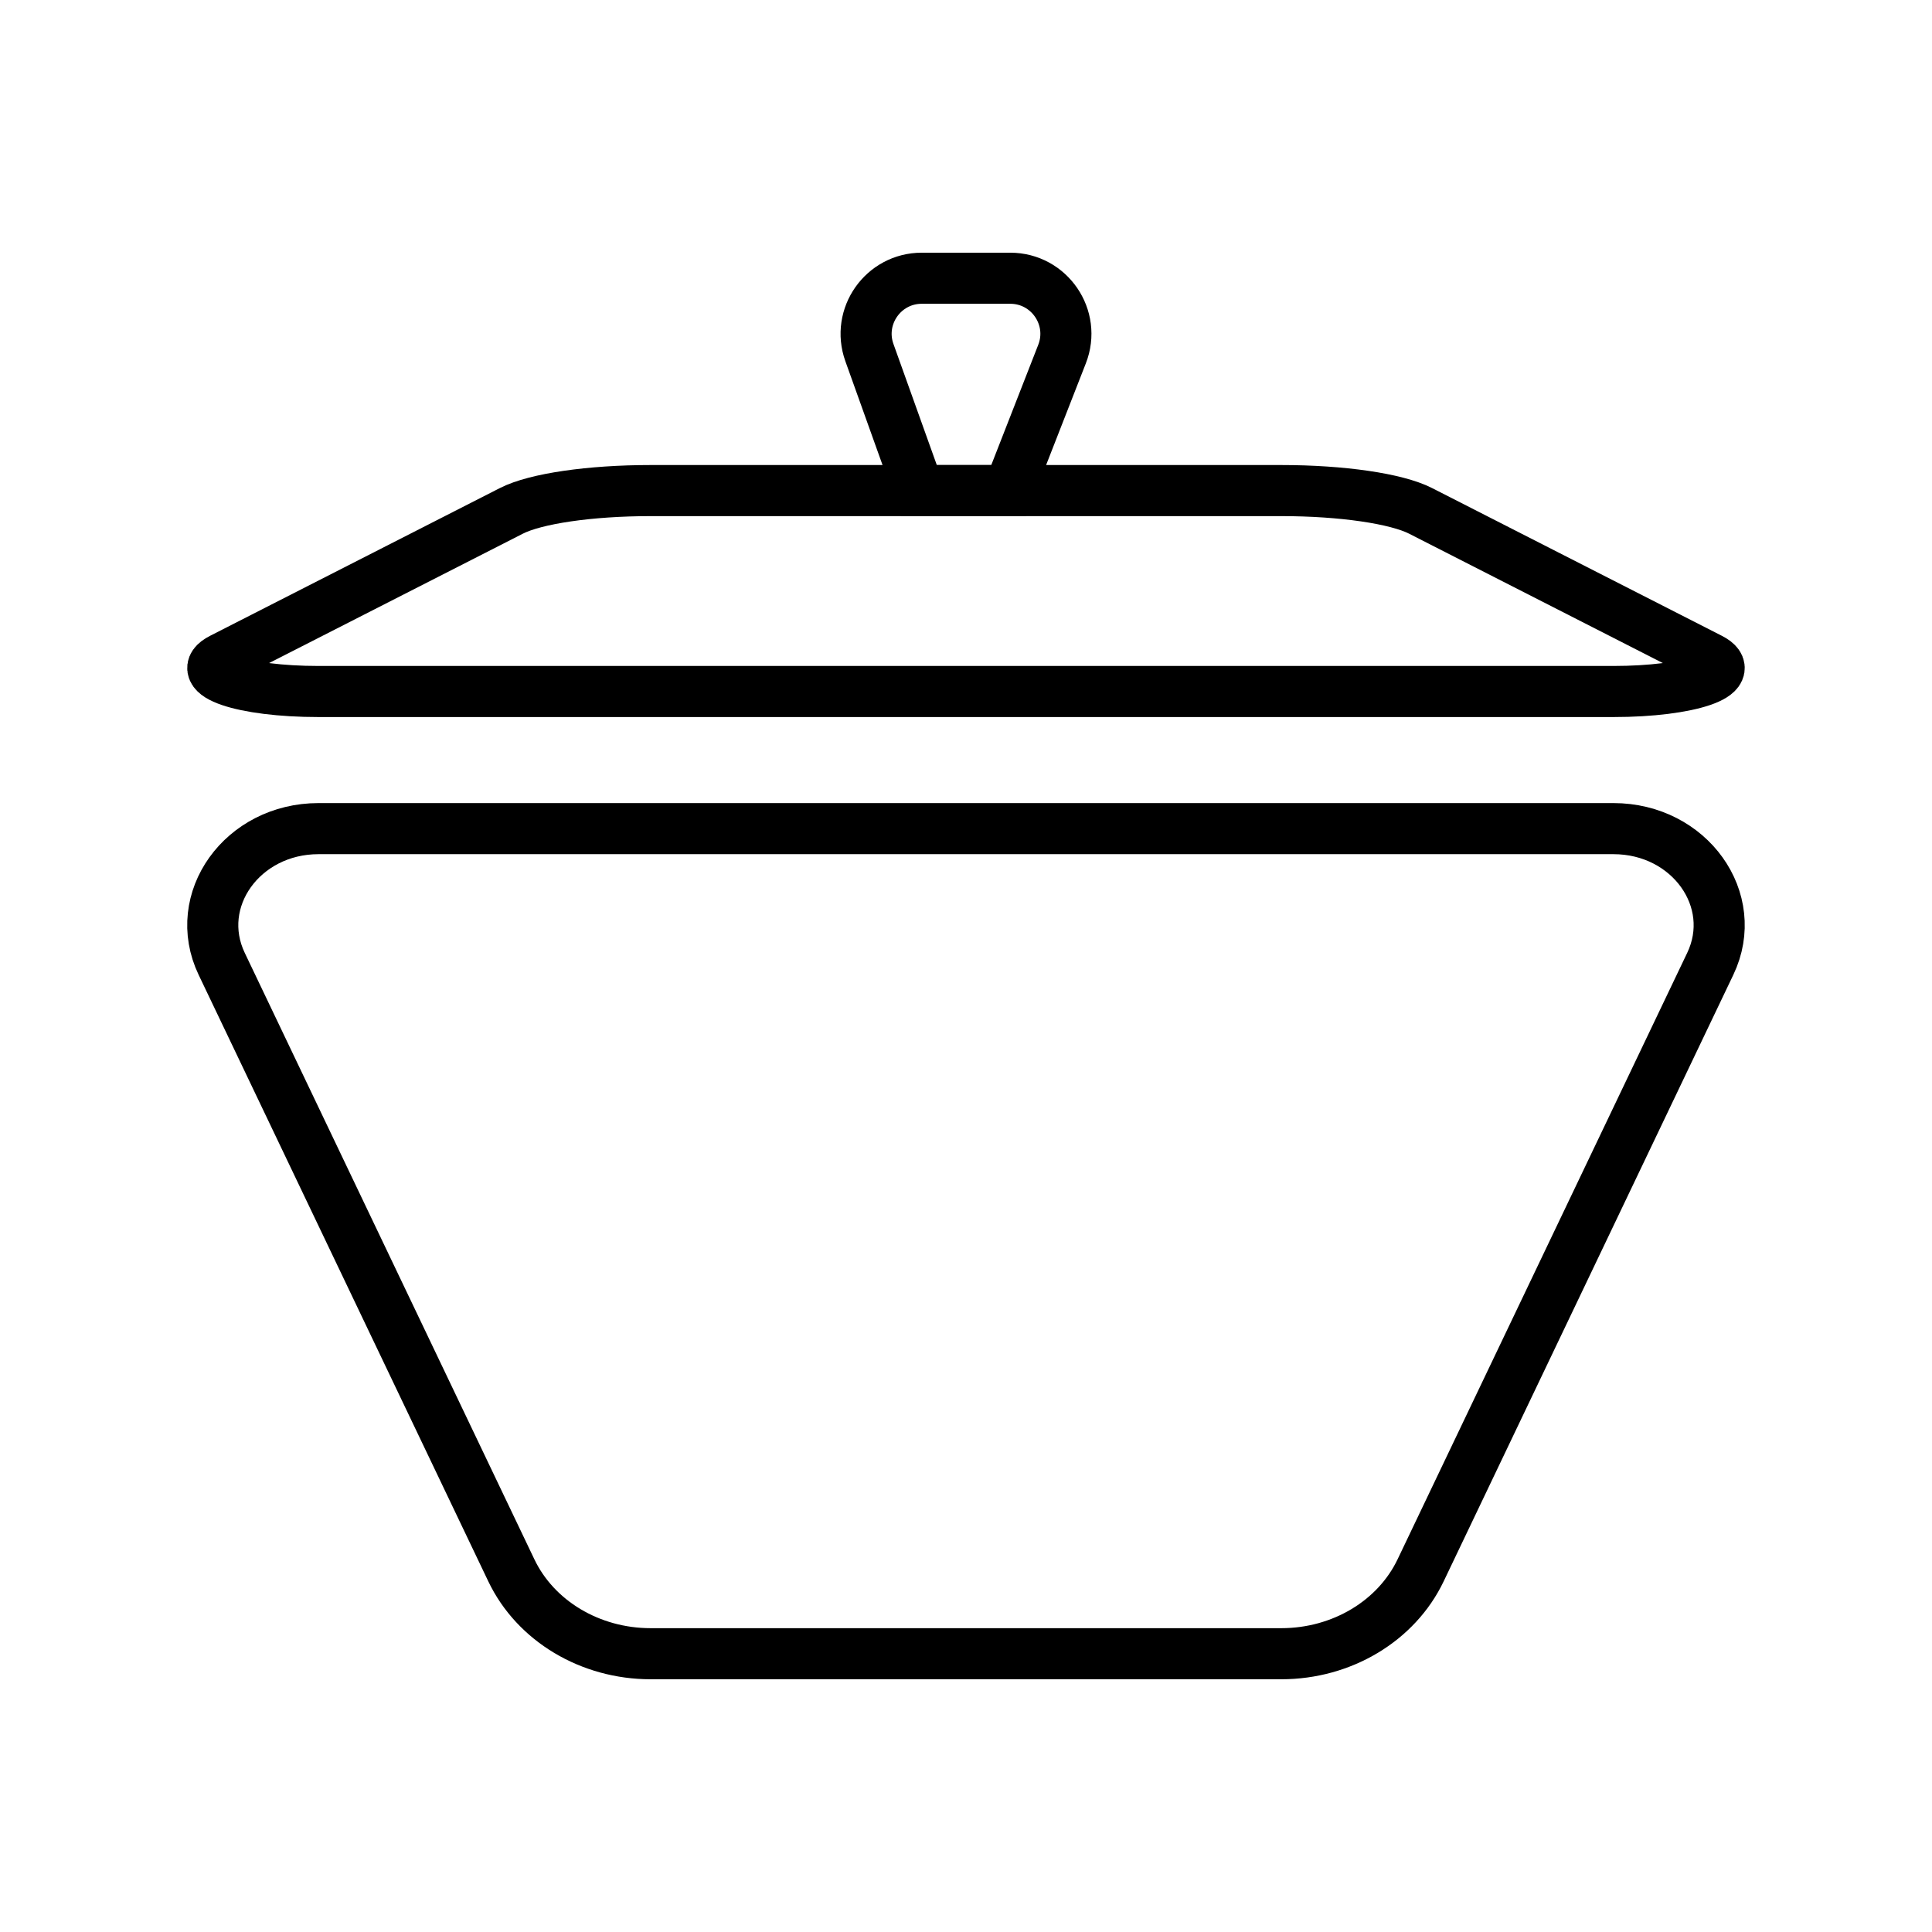
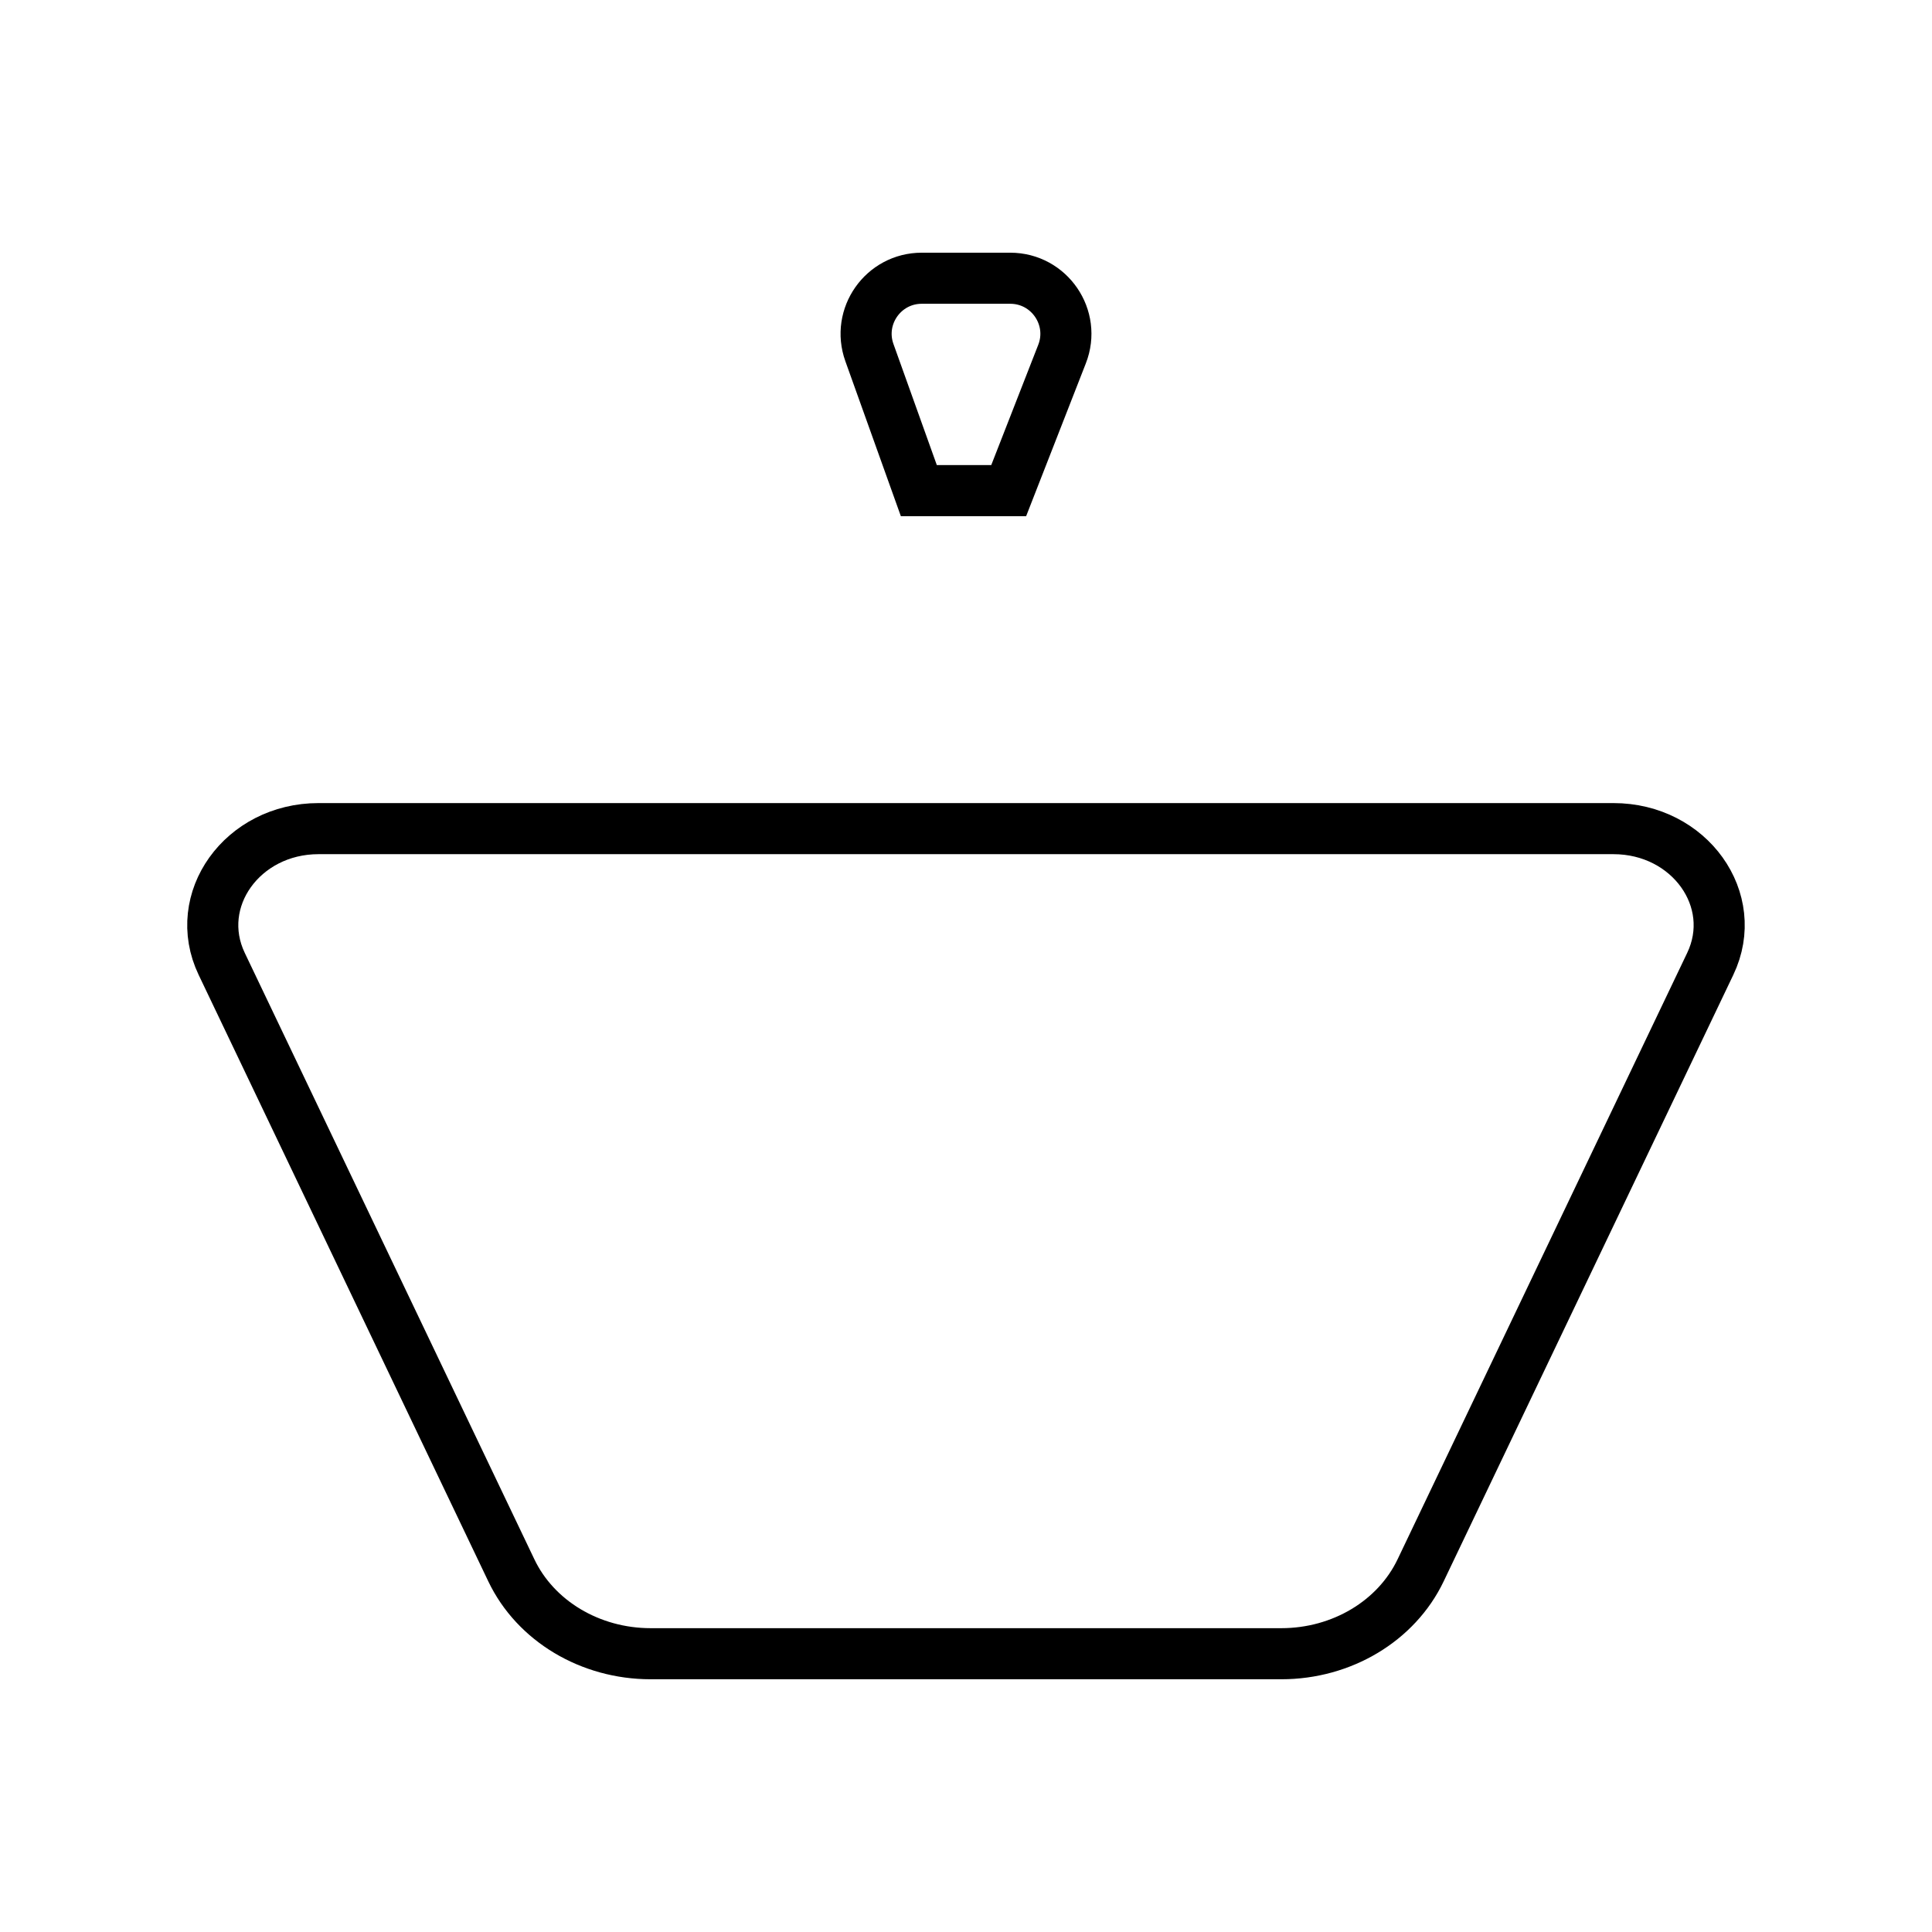
<svg xmlns="http://www.w3.org/2000/svg" version="1.1" id="Layer_1" x="0px" y="0px" viewBox="0 0 453.84 453.84" style="enable-background:new 0 0 453.84 453.84;" xml:space="preserve">
  <style type="text/css">
	.st0{fill:none;stroke:#000000;stroke-width:12;stroke-miterlimit:10;}
	.st1{fill:none;stroke:#000000;stroke-width:8;stroke-miterlimit:10;}
	.st2{fill:none;stroke:#000000;stroke-width:5;stroke-miterlimit:10;}
	.st3{fill:#EA6338;}
	.st4{fill:none;stroke:#000000;stroke-width:12;stroke-linecap:round;stroke-miterlimit:10;}
</style>
  <path class="st4" d="M74.82,194.65c-17.89,0-29.9,16.78-22.74,31.77l68.04,142.47c5.68,11.89,18.52,19.58,32.71,19.58H301  c14.19,0,27.03-7.69,32.71-19.58l68.04-142.47c7.16-14.99-4.85-31.77-22.74-31.77H74.82z" />
-   <path class="st4" d="M74.82,162.44c-17.89,0-29.9-4.09-22.74-7.74l68.04-34.69c5.68-2.9,18.52-4.77,32.71-4.77H301  c14.19,0,27.03,1.87,32.71,4.77l68.04,34.69c7.16,3.65-4.85,7.74-22.74,7.74H74.82z" />
  <path class="st4" d="M236.95,115.25l12.53-32.07c3.35-8.57-2.97-17.82-12.17-17.82h-20.78c-9.04,0-15.35,8.96-12.3,17.47  l11.61,32.42H236.95z" />
</svg>